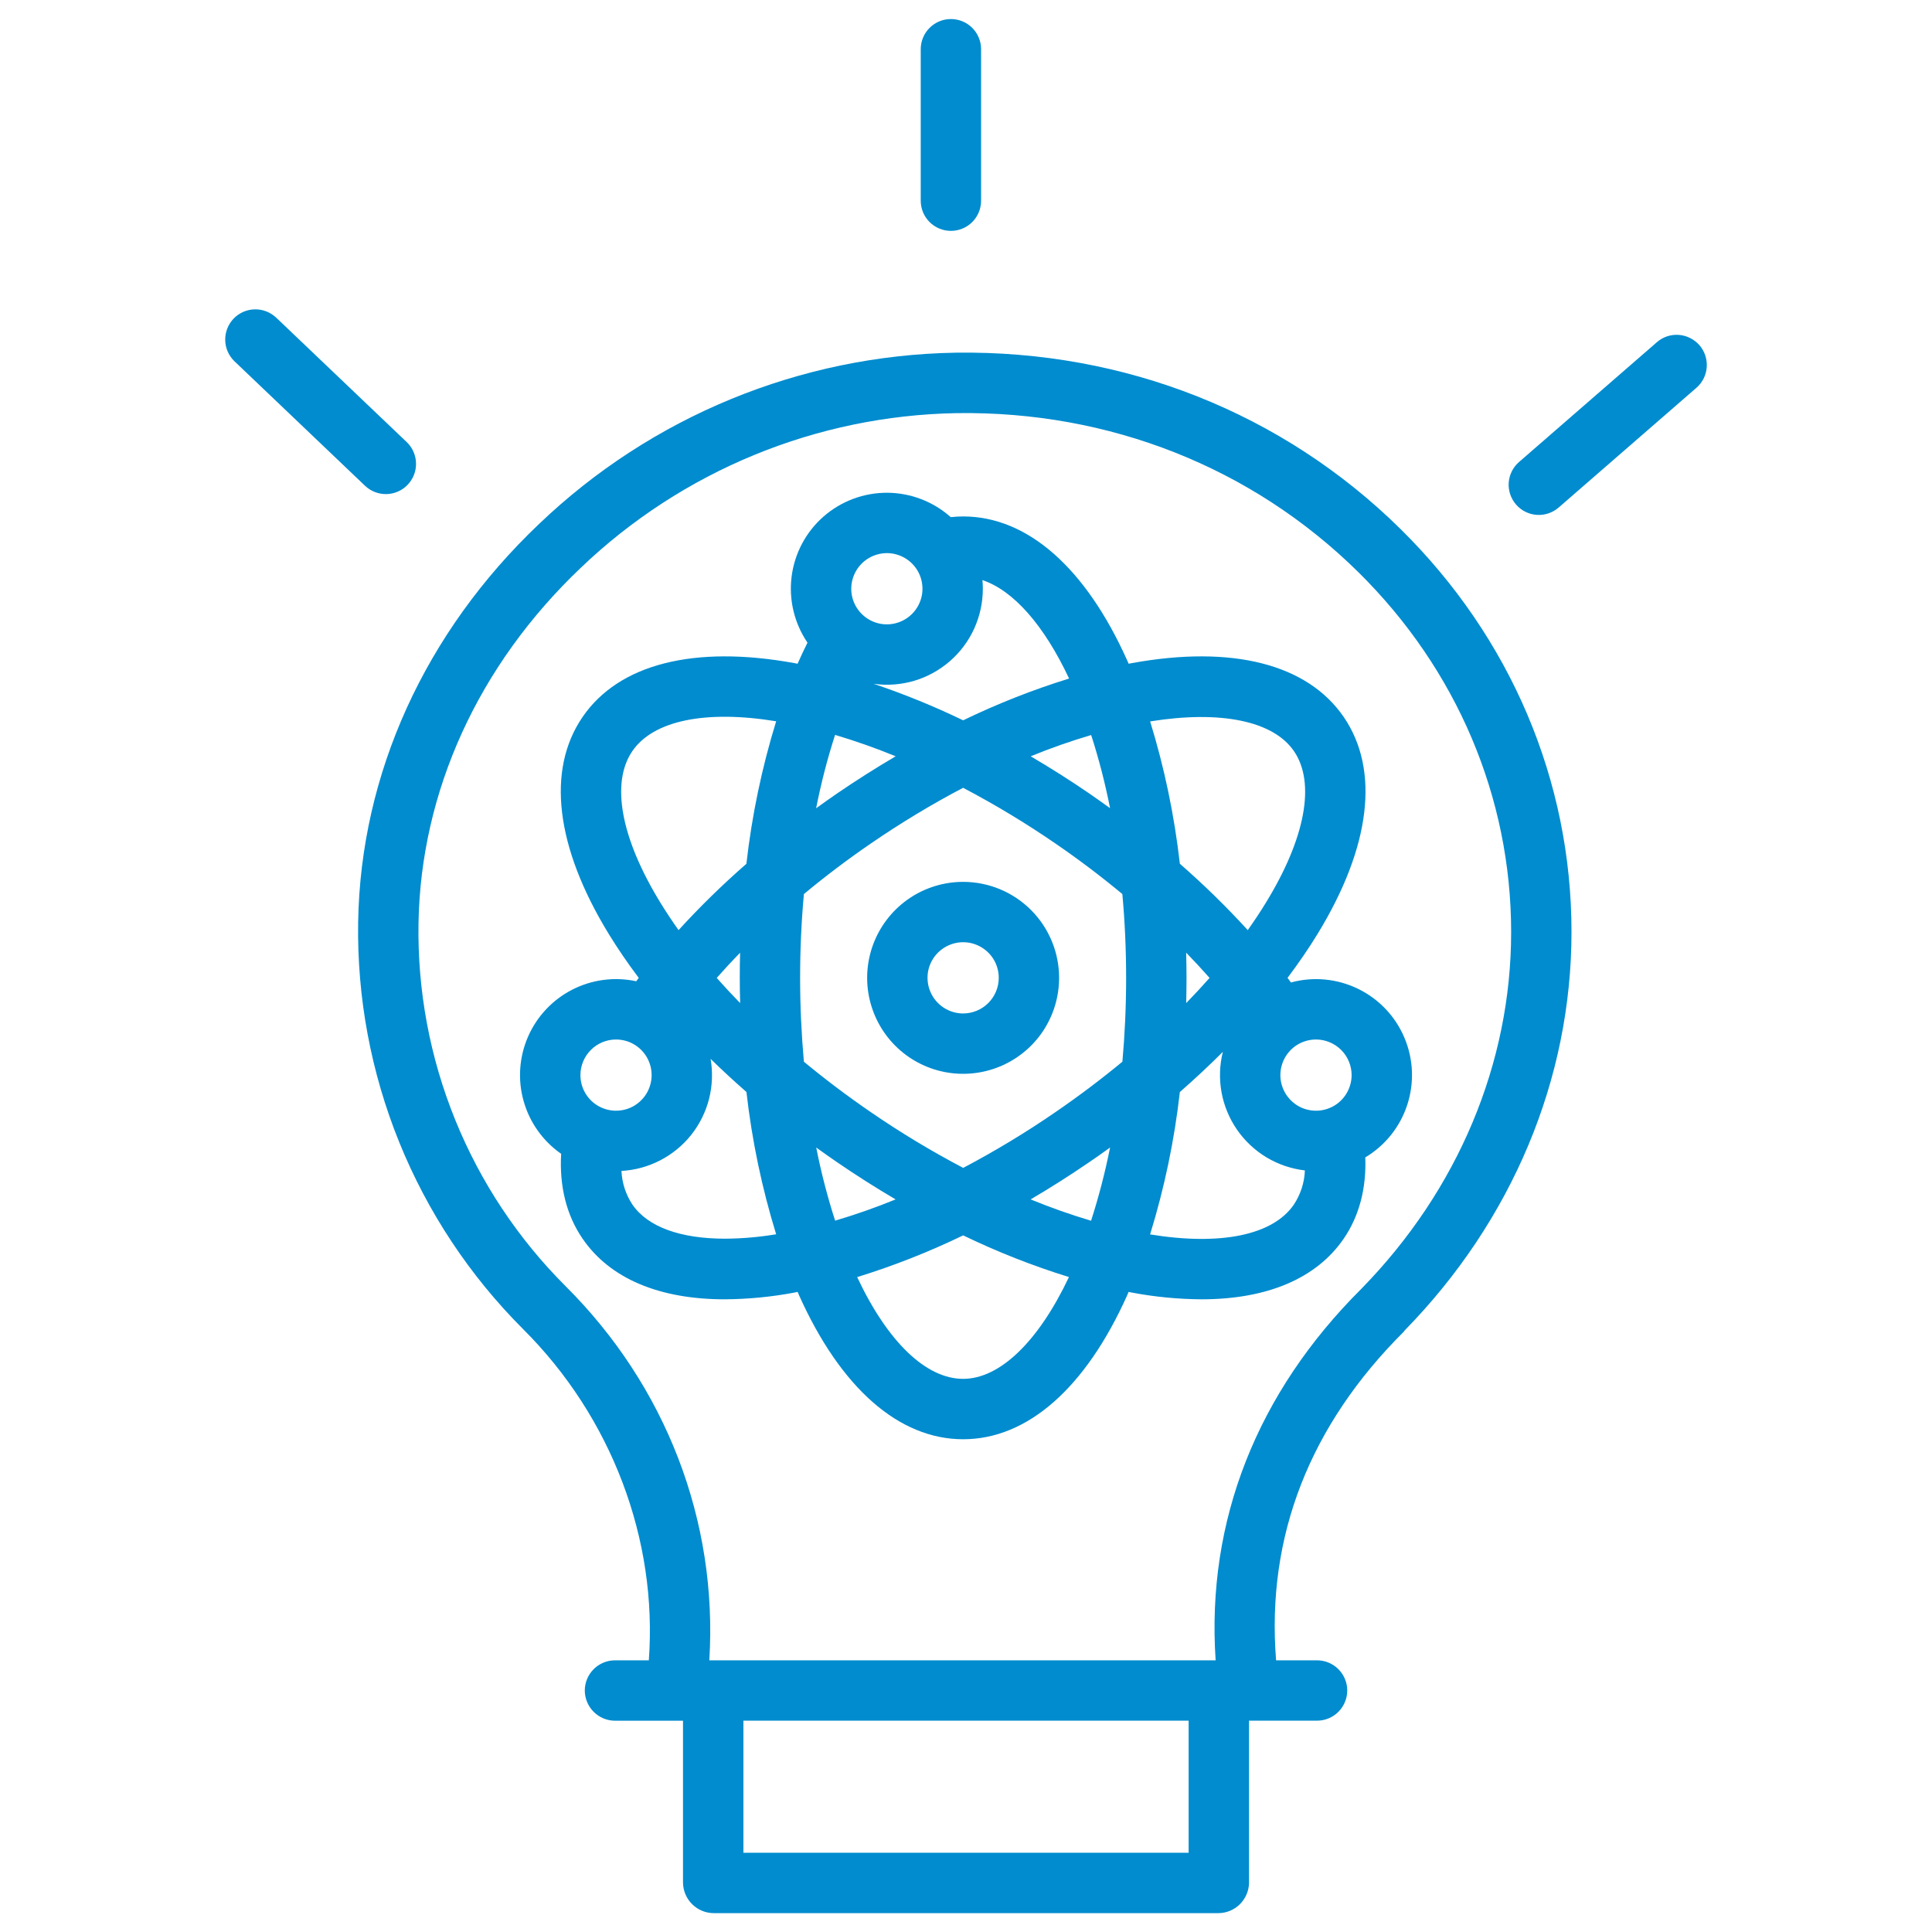
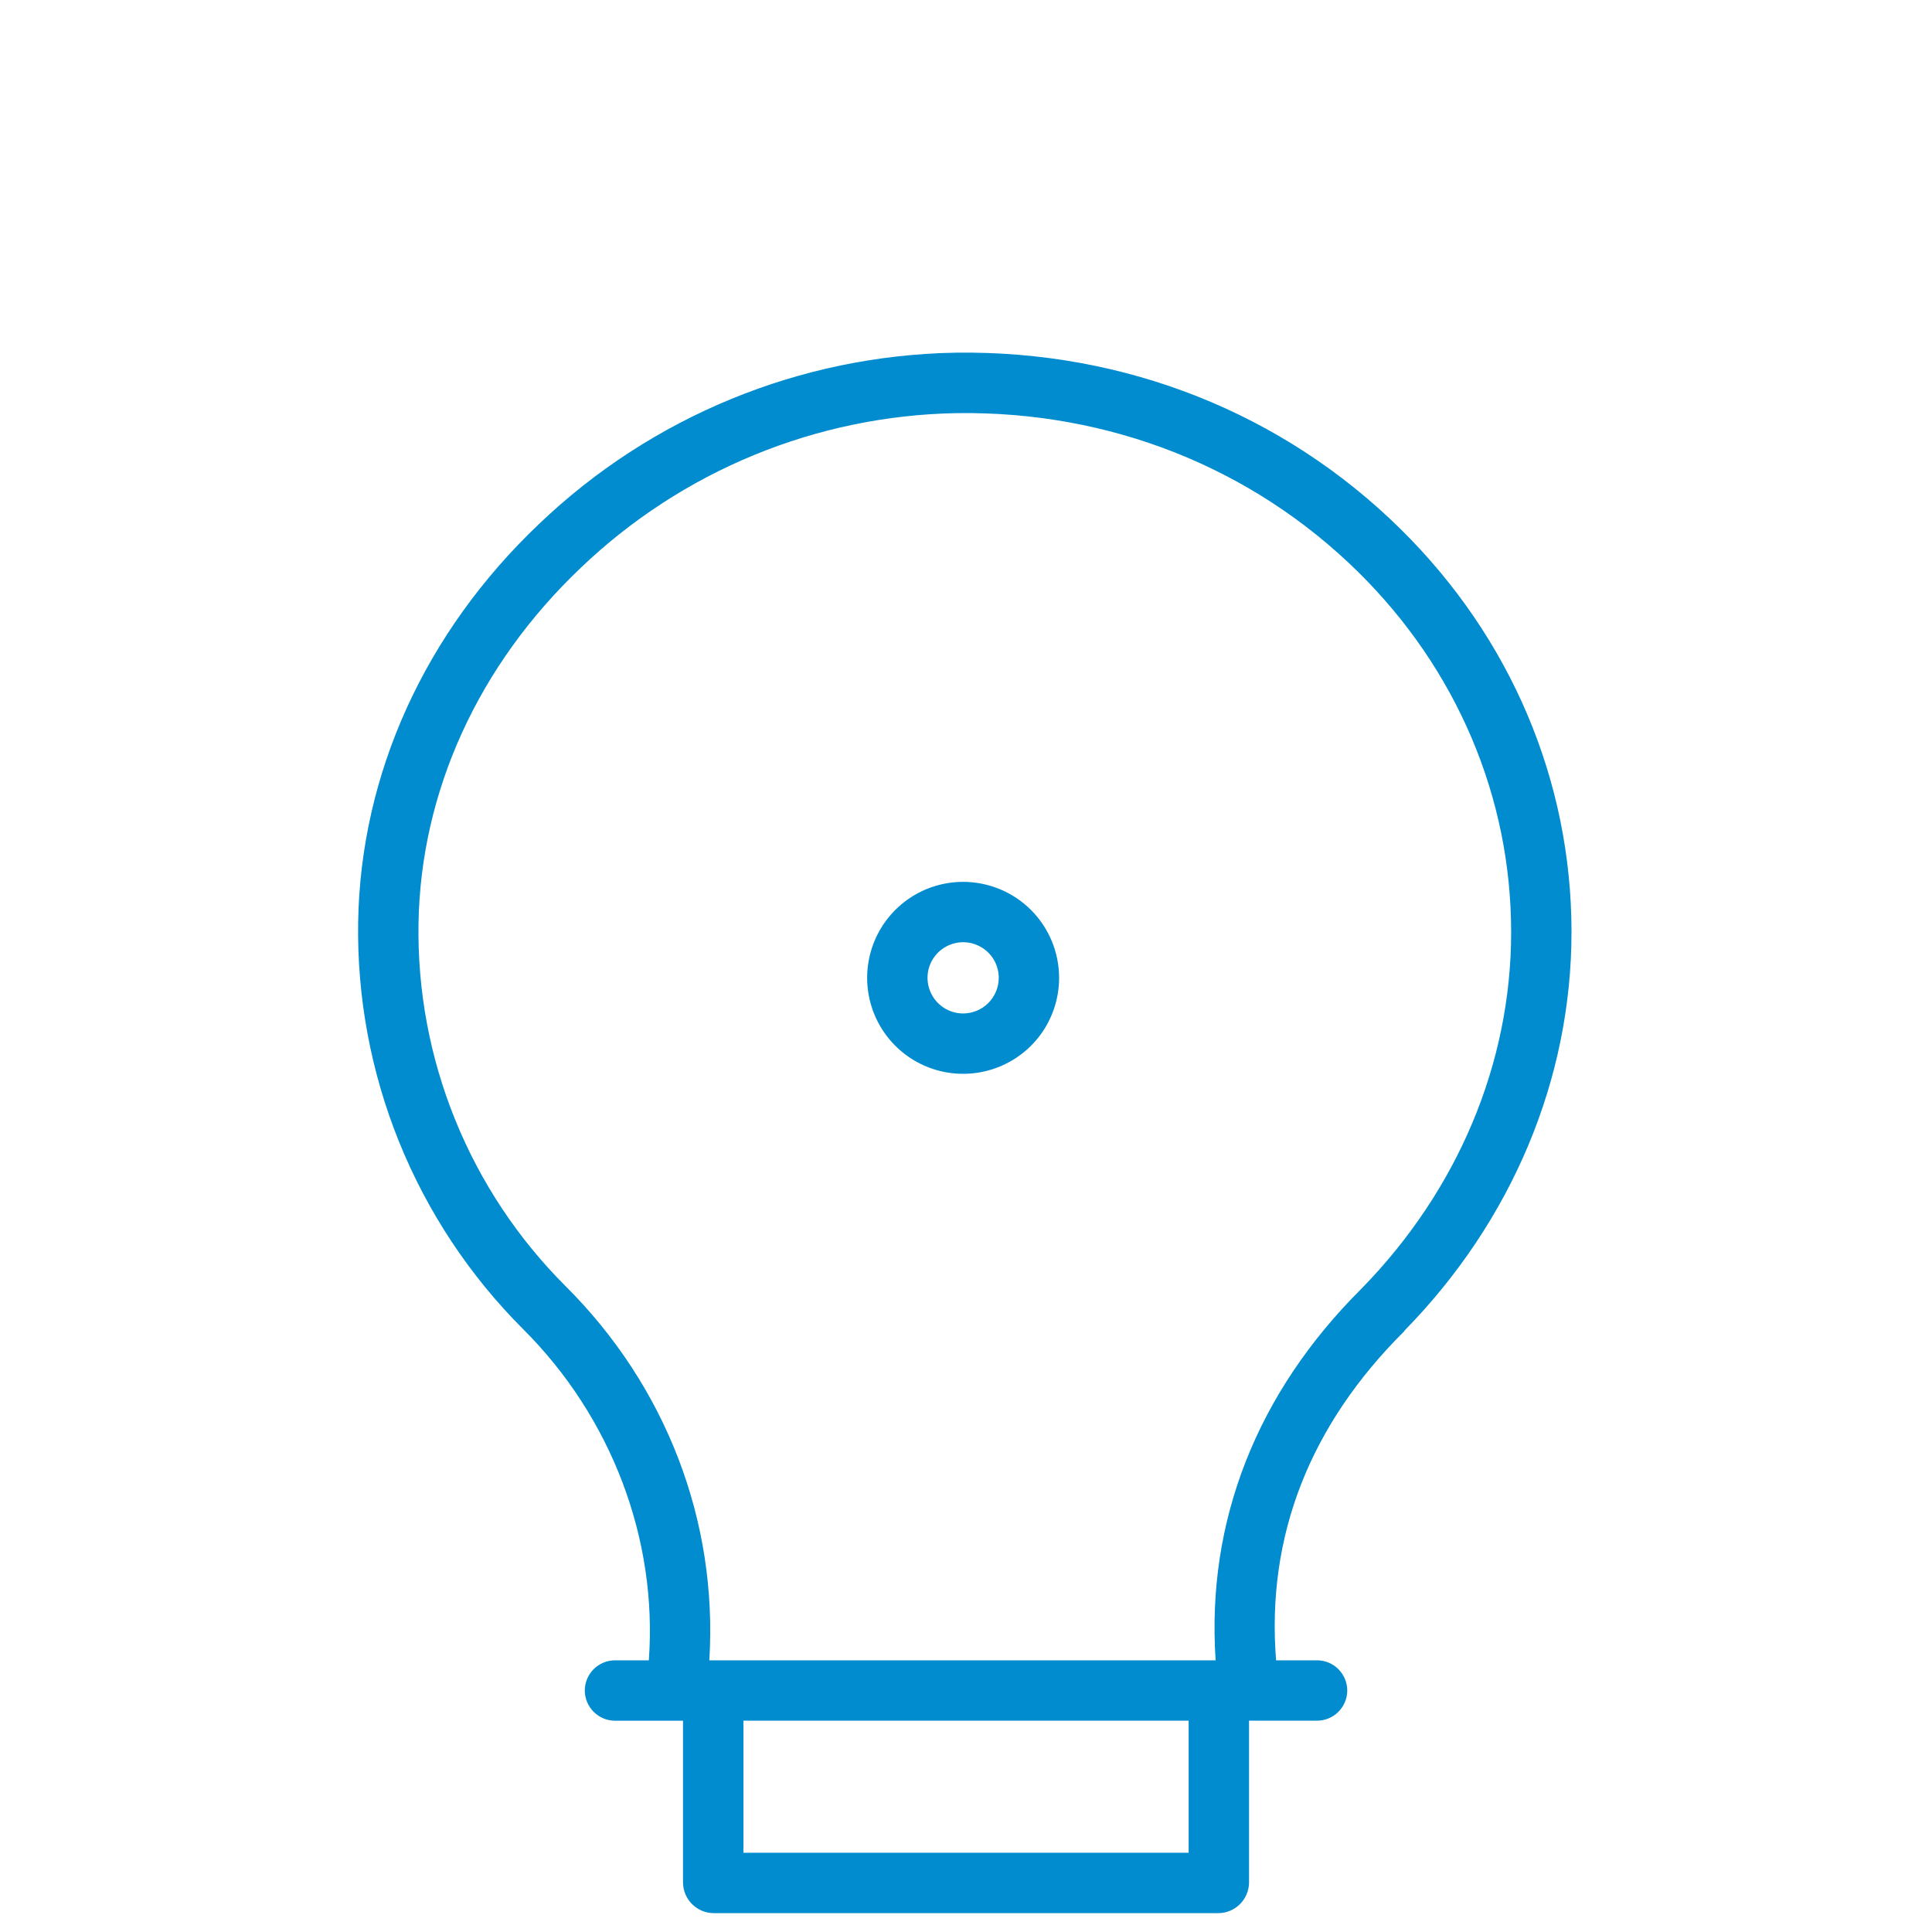
<svg xmlns="http://www.w3.org/2000/svg" width="42" height="42" viewBox="0 0 42 42" fill="none">
  <path d="M20.779 7.667C17.398 7.723 14.163 9.053 11.719 11.39C9.237 13.748 7.84 16.821 7.786 20.041C7.759 21.681 8.063 23.31 8.679 24.831C9.295 26.351 10.21 27.732 11.37 28.892C13.298 30.811 14.298 33.469 14.105 36.094H13.37C13.196 36.094 13.029 36.163 12.906 36.286C12.783 36.409 12.713 36.576 12.713 36.75C12.713 36.924 12.783 37.091 12.906 37.214C13.029 37.337 13.196 37.407 13.37 37.407H14.848V40.931C14.851 41.106 14.923 41.274 15.048 41.397C15.173 41.52 15.341 41.59 15.517 41.59H26.484C26.66 41.59 26.828 41.52 26.953 41.397C27.078 41.273 27.15 41.106 27.153 40.93V37.406H28.631C28.805 37.406 28.972 37.337 29.095 37.214C29.218 37.091 29.288 36.924 29.288 36.75C29.288 36.576 29.218 36.409 29.095 36.286C28.972 36.163 28.805 36.094 28.631 36.094H27.741C27.525 33.387 28.481 30.974 30.525 28.942C30.527 28.94 30.529 28.93 30.532 28.927C32.873 26.536 34.163 23.454 34.163 20.259C34.163 16.975 32.843 13.863 30.447 11.501C27.887 8.977 24.452 7.615 20.779 7.667ZM25.84 40.277H16.161V37.406H25.84V40.277ZM29.597 28.015C27.331 30.27 26.221 33.059 26.427 36.094H15.42C15.608 33.059 14.471 30.126 12.296 27.961C11.261 26.928 10.444 25.697 9.895 24.342C9.345 22.987 9.074 21.535 9.098 20.073C9.146 17.206 10.399 14.46 12.623 12.346C14.828 10.235 17.747 9.034 20.798 8.981C24.117 8.933 27.217 10.159 29.526 12.435C31.67 14.549 32.851 17.334 32.851 20.264C32.851 23.112 31.695 25.87 29.597 28.015Z" fill="#008CCF" />
-   <path d="M20.672 5.019C20.846 5.019 21.013 4.95 21.136 4.827C21.259 4.704 21.328 4.537 21.328 4.363V1.07C21.328 0.896 21.259 0.729 21.136 0.606C21.013 0.483 20.846 0.414 20.672 0.414C20.498 0.414 20.331 0.483 20.208 0.606C20.085 0.729 20.016 0.896 20.016 1.07V4.363C20.016 4.537 20.085 4.704 20.208 4.827C20.331 4.95 20.498 5.019 20.672 5.019Z" fill="#008CCF" />
-   <path d="M36.018 7.44L33.023 10.043C32.891 10.157 32.811 10.319 32.798 10.492C32.786 10.666 32.844 10.837 32.958 10.969C33.072 11.1 33.234 11.181 33.407 11.193C33.581 11.205 33.753 11.147 33.884 11.033L36.879 8.43C36.944 8.374 36.997 8.305 37.036 8.228C37.074 8.151 37.097 8.067 37.103 7.981C37.109 7.895 37.098 7.808 37.071 7.727C37.044 7.645 37 7.569 36.944 7.504C36.887 7.439 36.818 7.386 36.741 7.348C36.664 7.309 36.58 7.286 36.494 7.28C36.408 7.274 36.322 7.285 36.24 7.312C36.158 7.34 36.083 7.383 36.018 7.44Z" fill="#008CCF" />
-   <path d="M8.388 10.741C8.519 10.741 8.647 10.702 8.756 10.628C8.864 10.555 8.948 10.45 8.997 10.329C9.046 10.207 9.057 10.073 9.029 9.945C9.001 9.817 8.936 9.7 8.841 9.61L6.005 6.906C5.942 6.847 5.869 6.8 5.788 6.769C5.708 6.738 5.622 6.723 5.536 6.725C5.45 6.727 5.365 6.746 5.286 6.781C5.207 6.816 5.136 6.866 5.077 6.928C5.017 6.991 4.971 7.064 4.94 7.145C4.909 7.225 4.894 7.311 4.896 7.397C4.898 7.483 4.917 7.568 4.952 7.647C4.987 7.725 5.037 7.797 5.099 7.856L7.935 10.56C8.057 10.676 8.219 10.741 8.388 10.741Z" fill="#008CCF" />
-   <path d="M28.644 20.301C29.799 18.412 30 16.738 29.211 15.586C28.422 14.435 26.788 14.019 24.609 14.415C24.585 14.419 24.56 14.425 24.536 14.429C24.526 14.407 24.517 14.383 24.506 14.361C23.601 12.34 22.334 11.227 20.938 11.227C20.848 11.227 20.757 11.233 20.668 11.242C20.288 10.903 19.797 10.715 19.288 10.712C18.779 10.71 18.286 10.894 17.903 11.229C17.52 11.565 17.273 12.029 17.209 12.534C17.145 13.039 17.268 13.55 17.554 13.971C17.48 14.119 17.408 14.272 17.339 14.429C17.315 14.425 17.291 14.419 17.267 14.415C15.088 14.019 13.454 14.435 12.665 15.586C11.876 16.737 12.077 18.412 13.232 20.301C13.427 20.62 13.646 20.94 13.886 21.259C13.868 21.283 13.849 21.308 13.831 21.332C13.36 21.23 12.868 21.295 12.439 21.515C12.01 21.735 11.67 22.097 11.478 22.539C11.286 22.981 11.252 23.476 11.384 23.939C11.515 24.403 11.803 24.807 12.199 25.083C12.158 25.788 12.315 26.419 12.665 26.928C13.259 27.796 14.333 28.246 15.758 28.246C16.265 28.242 16.769 28.194 17.267 28.1C17.291 28.096 17.316 28.09 17.34 28.085C17.35 28.108 17.359 28.132 17.369 28.154C18.275 30.175 19.542 31.288 20.938 31.288C22.334 31.288 23.601 30.175 24.506 28.154C24.516 28.132 24.526 28.108 24.535 28.085C24.56 28.09 24.585 28.096 24.609 28.1C25.106 28.194 25.611 28.242 26.117 28.246C27.542 28.246 28.616 27.796 29.211 26.928C29.547 26.438 29.706 25.834 29.68 25.161C30.113 24.903 30.437 24.496 30.593 24.017C30.749 23.538 30.727 23.019 30.529 22.555C30.332 22.091 29.974 21.715 29.521 21.495C29.067 21.275 28.55 21.226 28.064 21.358C28.039 21.325 28.014 21.291 27.99 21.258C28.23 20.939 28.449 20.62 28.644 20.301ZM23.719 26.538C23.273 26.405 22.835 26.25 22.405 26.074C22.834 25.822 23.261 25.551 23.683 25.262C23.835 25.159 23.985 25.053 24.132 24.946C24.025 25.484 23.887 26.015 23.719 26.538ZM18.155 26.536C17.987 26.015 17.85 25.484 17.744 24.946C17.892 25.053 18.041 25.158 18.192 25.262C18.614 25.551 19.04 25.822 19.47 26.074C19.04 26.25 18.601 26.404 18.155 26.536ZM16.09 21.806C15.913 21.625 15.743 21.442 15.581 21.259C15.743 21.076 15.912 20.893 16.089 20.712C16.084 20.893 16.082 21.075 16.082 21.257C16.082 21.441 16.085 21.624 16.09 21.806ZM18.935 24.18C18.423 23.829 17.935 23.461 17.476 23.081C17.423 22.488 17.394 21.878 17.394 21.257C17.394 20.637 17.422 20.028 17.476 19.436C17.936 19.054 18.424 18.684 18.934 18.335C19.578 17.893 20.246 17.489 20.937 17.126C21.628 17.489 22.297 17.893 22.941 18.335C23.451 18.684 23.939 19.054 24.399 19.436C24.453 20.028 24.481 20.637 24.481 21.257C24.481 21.89 24.452 22.498 24.4 23.08C23.941 23.46 23.453 23.828 22.941 24.179C22.298 24.621 21.629 25.025 20.939 25.389C20.248 25.025 19.578 24.622 18.935 24.18ZM18.154 15.976C18.6 16.109 19.04 16.264 19.471 16.441C19.042 16.693 18.616 16.963 18.193 17.252C18.041 17.357 17.891 17.463 17.742 17.571C17.848 17.032 17.985 16.499 18.154 15.976ZM23.721 15.979C23.889 16.5 24.026 17.032 24.132 17.569C23.984 17.462 23.835 17.357 23.684 17.252C23.262 16.963 22.835 16.693 22.406 16.441C22.836 16.265 23.275 16.111 23.721 15.979H23.721ZM25.787 20.711C25.963 20.893 26.133 21.075 26.295 21.259C26.133 21.442 25.963 21.625 25.787 21.806C25.791 21.624 25.794 21.441 25.794 21.257C25.794 21.074 25.791 20.892 25.786 20.711H25.787ZM28.129 16.328C28.601 17.017 28.381 18.216 27.524 19.616C27.402 19.817 27.268 20.018 27.125 20.22C26.66 19.711 26.168 19.23 25.649 18.777C25.53 17.728 25.314 16.692 25.003 15.683C26.534 15.437 27.678 15.671 28.129 16.328ZM23.241 14.751C22.452 14.995 21.682 15.299 20.938 15.659C20.306 15.354 19.656 15.089 18.991 14.865C19.287 14.907 19.587 14.884 19.874 14.8C20.16 14.715 20.424 14.569 20.65 14.373C20.875 14.178 21.055 13.936 21.179 13.664C21.302 13.392 21.366 13.097 21.366 12.799C21.366 12.735 21.363 12.673 21.357 12.611C22.028 12.835 22.694 13.586 23.241 14.751ZM19.279 12.024C19.433 12.024 19.582 12.07 19.71 12.155C19.837 12.24 19.936 12.361 19.995 12.502C20.053 12.644 20.069 12.8 20.039 12.95C20.009 13.1 19.935 13.238 19.827 13.346C19.719 13.454 19.581 13.528 19.431 13.558C19.28 13.588 19.125 13.573 18.983 13.514C18.842 13.455 18.721 13.356 18.636 13.229C18.551 13.102 18.505 12.952 18.505 12.799C18.506 12.594 18.587 12.397 18.732 12.252C18.877 12.107 19.074 12.025 19.279 12.024H19.279ZM14.352 19.616C13.495 18.216 13.275 17.017 13.747 16.328C14.204 15.662 15.339 15.43 16.873 15.68C16.562 16.69 16.345 17.727 16.226 18.778C15.708 19.23 15.215 19.712 14.751 20.22C14.608 20.018 14.475 19.817 14.352 19.616ZM13.392 22.598C13.545 22.598 13.695 22.643 13.822 22.728C13.949 22.813 14.049 22.934 14.107 23.076C14.166 23.217 14.181 23.373 14.151 23.523C14.121 23.673 14.048 23.811 13.939 23.919C13.831 24.028 13.693 24.102 13.543 24.131C13.393 24.161 13.237 24.146 13.096 24.087C12.954 24.029 12.833 23.93 12.748 23.802C12.663 23.675 12.618 23.525 12.618 23.372C12.618 23.167 12.7 22.97 12.845 22.825C12.99 22.68 13.186 22.598 13.392 22.598H13.392ZM15.762 26.928C14.794 26.928 14.081 26.673 13.748 26.186C13.604 25.968 13.522 25.716 13.51 25.455C13.804 25.439 14.091 25.36 14.352 25.225C14.613 25.09 14.843 24.902 15.026 24.672C15.209 24.441 15.341 24.175 15.414 23.89C15.486 23.605 15.498 23.308 15.448 23.019C15.697 23.262 15.957 23.503 16.227 23.739C16.346 24.788 16.562 25.823 16.873 26.832C16.506 26.893 16.134 26.926 15.762 26.928H15.762ZM20.938 29.975C20.13 29.975 19.296 29.171 18.634 27.763C19.424 27.519 20.194 27.216 20.938 26.856C21.681 27.215 22.45 27.518 23.238 27.762C22.575 29.165 21.735 29.975 20.938 29.975H20.938ZM25.002 26.835C25.314 25.825 25.53 24.789 25.649 23.74C25.976 23.453 26.289 23.162 26.584 22.866C26.512 23.153 26.502 23.453 26.555 23.745C26.608 24.037 26.723 24.314 26.892 24.559C27.061 24.803 27.28 25.008 27.534 25.161C27.788 25.313 28.073 25.41 28.367 25.444C28.357 25.709 28.274 25.965 28.128 26.186C27.672 26.852 26.537 27.085 25.002 26.835H25.002ZM29.383 23.372C29.383 23.525 29.337 23.675 29.252 23.802C29.167 23.93 29.046 24.029 28.905 24.087C28.763 24.146 28.608 24.161 28.457 24.131C28.307 24.102 28.169 24.028 28.061 23.919C27.953 23.811 27.879 23.673 27.849 23.523C27.819 23.373 27.835 23.217 27.893 23.076C27.952 22.934 28.051 22.813 28.178 22.728C28.306 22.643 28.456 22.598 28.609 22.598C28.814 22.598 29.011 22.68 29.156 22.825C29.301 22.97 29.383 23.167 29.383 23.372Z" fill="#008CCF" />
  <path d="M20.938 19.171C20.525 19.171 20.122 19.293 19.779 19.522C19.435 19.752 19.168 20.078 19.01 20.459C18.852 20.84 18.811 21.26 18.891 21.664C18.972 22.069 19.17 22.441 19.462 22.733C19.754 23.025 20.126 23.224 20.531 23.304C20.935 23.384 21.355 23.343 21.736 23.185C22.118 23.027 22.444 22.76 22.673 22.417C22.902 22.073 23.024 21.67 23.024 21.257C23.024 20.704 22.804 20.174 22.413 19.782C22.021 19.391 21.491 19.171 20.938 19.171ZM20.938 22.032C20.785 22.032 20.635 21.986 20.508 21.901C20.38 21.816 20.281 21.695 20.223 21.554C20.164 21.412 20.149 21.256 20.178 21.106C20.208 20.956 20.282 20.818 20.39 20.71C20.499 20.602 20.637 20.528 20.787 20.498C20.937 20.468 21.093 20.483 21.234 20.542C21.376 20.601 21.497 20.7 21.582 20.827C21.667 20.954 21.712 21.104 21.712 21.257C21.712 21.463 21.63 21.659 21.485 21.805C21.34 21.95 21.143 22.031 20.938 22.032Z" fill="#008CCF" />
</svg>